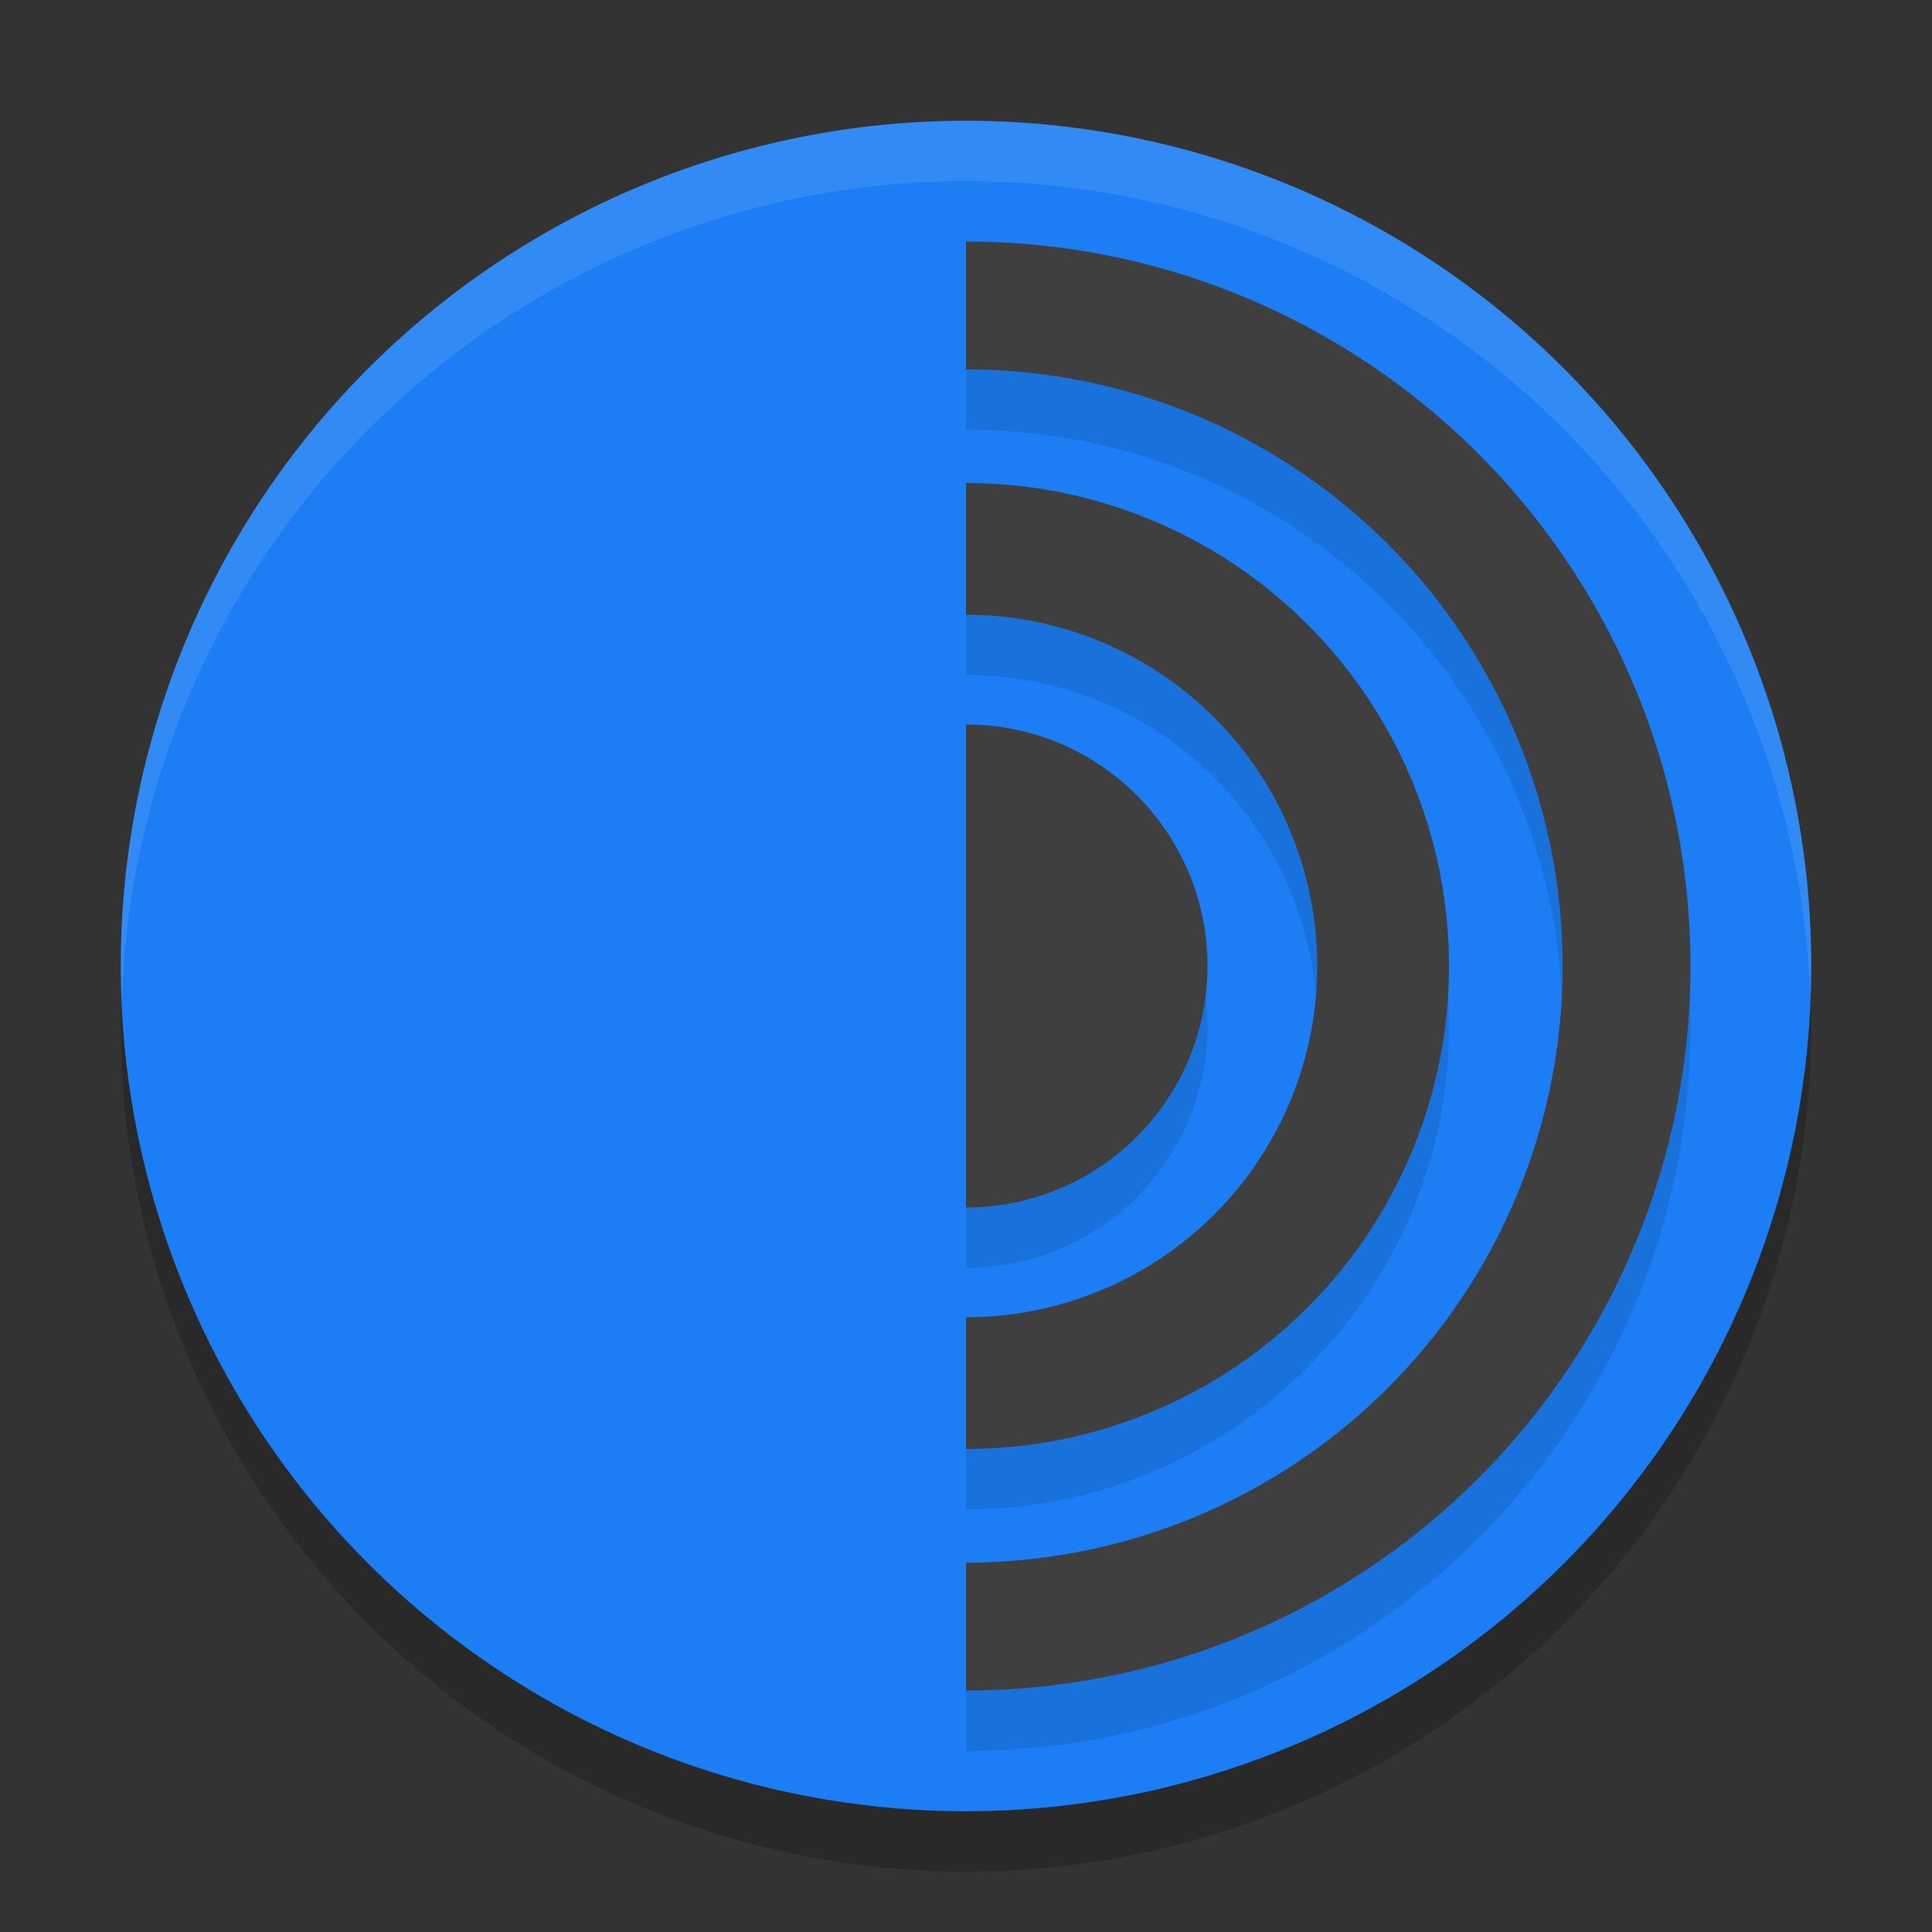
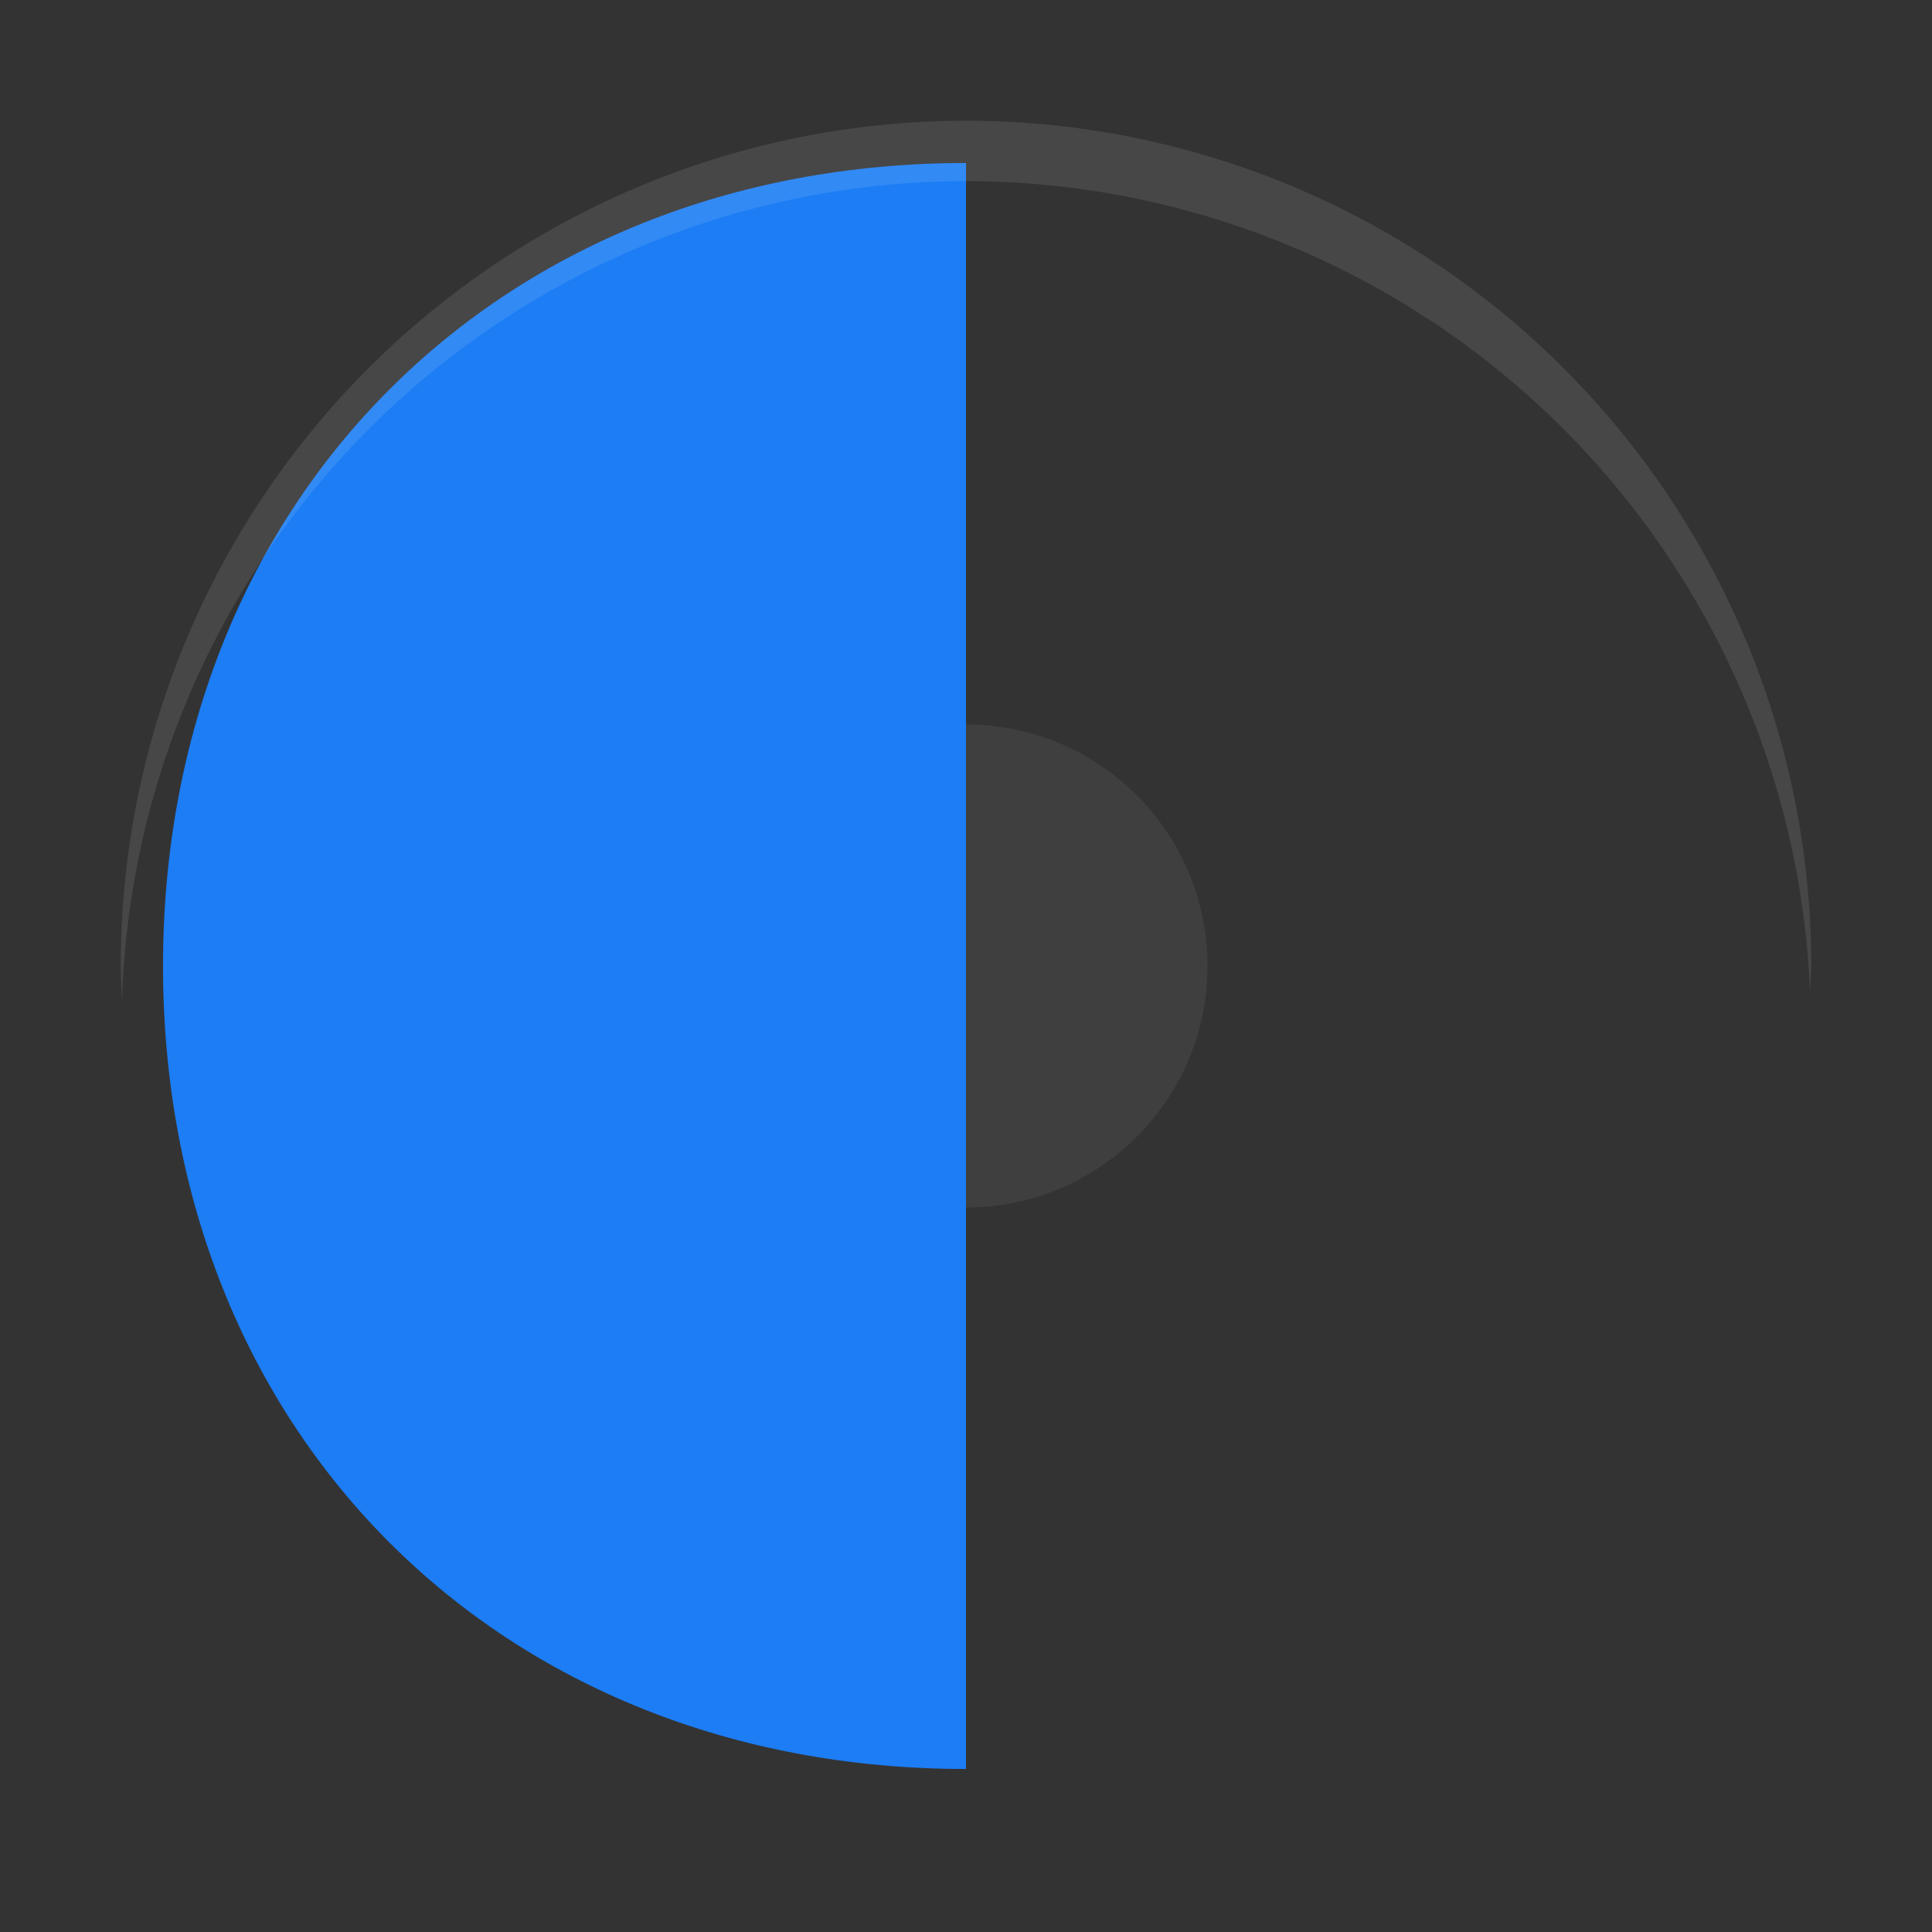
<svg xmlns="http://www.w3.org/2000/svg" width="32" height="32" version="1">
  <rect width="100%" height="100%" fill="#333333" stroke="none" />
-   <circle style="opacity:0.2" cx="16" cy="17" r="14" />
-   <circle style="fill:#1c7df4" cx="16" cy="16" r="14" />
-   <path style="opacity:0.1" d="M 16,5 C 9.385,5 4,10.385 4,17 4,23.615 9.385,29 16,29 22.615,29 28,23.615 28,17 28,10.385 22.615,5 16,5 Z m 0,2.117 c 5.47,0 9.883,4.412 9.883,9.883 0,5.47 -4.412,9.883 -9.883,9.883 C 10.53,26.883 6.117,22.47 6.117,17 6.117,11.53 10.53,7.117 16,7.117 Z M 16,9 c -4.405,0 -8,3.595 -8,8 0,4.405 3.595,8 8,8 4.405,0 8,-3.595 8,-8 0,-4.405 -3.595,-8 -8,-8 z m 0,2.182 c 3.226,0 5.818,2.592 5.818,5.818 0,3.226 -2.592,5.818 -5.818,5.818 -3.226,0 -5.818,-2.592 -5.818,-5.818 0,-3.226 2.592,-5.818 5.818,-5.818 z M 16,13 a 4,4 0 0 0 -4,4 4,4 0 0 0 4,4 4,4 0 0 0 4,-4 4,4 0 0 0 -4,-4 z" />
-   <circle style="fill:none;stroke:#3f3f3f;stroke-width:2.118;stroke-linecap:round;stroke-linejoin:round" cx="16" cy="16" r="10.941" />
-   <circle style="fill:none;stroke:#3f3f3f;stroke-width:2.182;stroke-linecap:round;stroke-linejoin:round" cx="16" cy="16" r="6.909" />
  <circle style="fill:#3f3f3f" cx="16" cy="16" r="4" />
  <path style="fill:#1c7df4" d="M 16,29.3 C 8.268,29.3 2.7,23.732 2.7,16 2.7,8.268 8.268,2.7 16,2.7 Z" />
  <path style="opacity:0.1;fill:#ffffff" d="M 16 2 A 14 14 0 0 0 2 16 A 14 14 0 0 0 2.021 16.586 A 14 14 0 0 1 16 3 A 14 14 0 0 1 29.979 16.414 A 14 14 0 0 0 30 16 A 14 14 0 0 0 16 2 z" />
</svg>